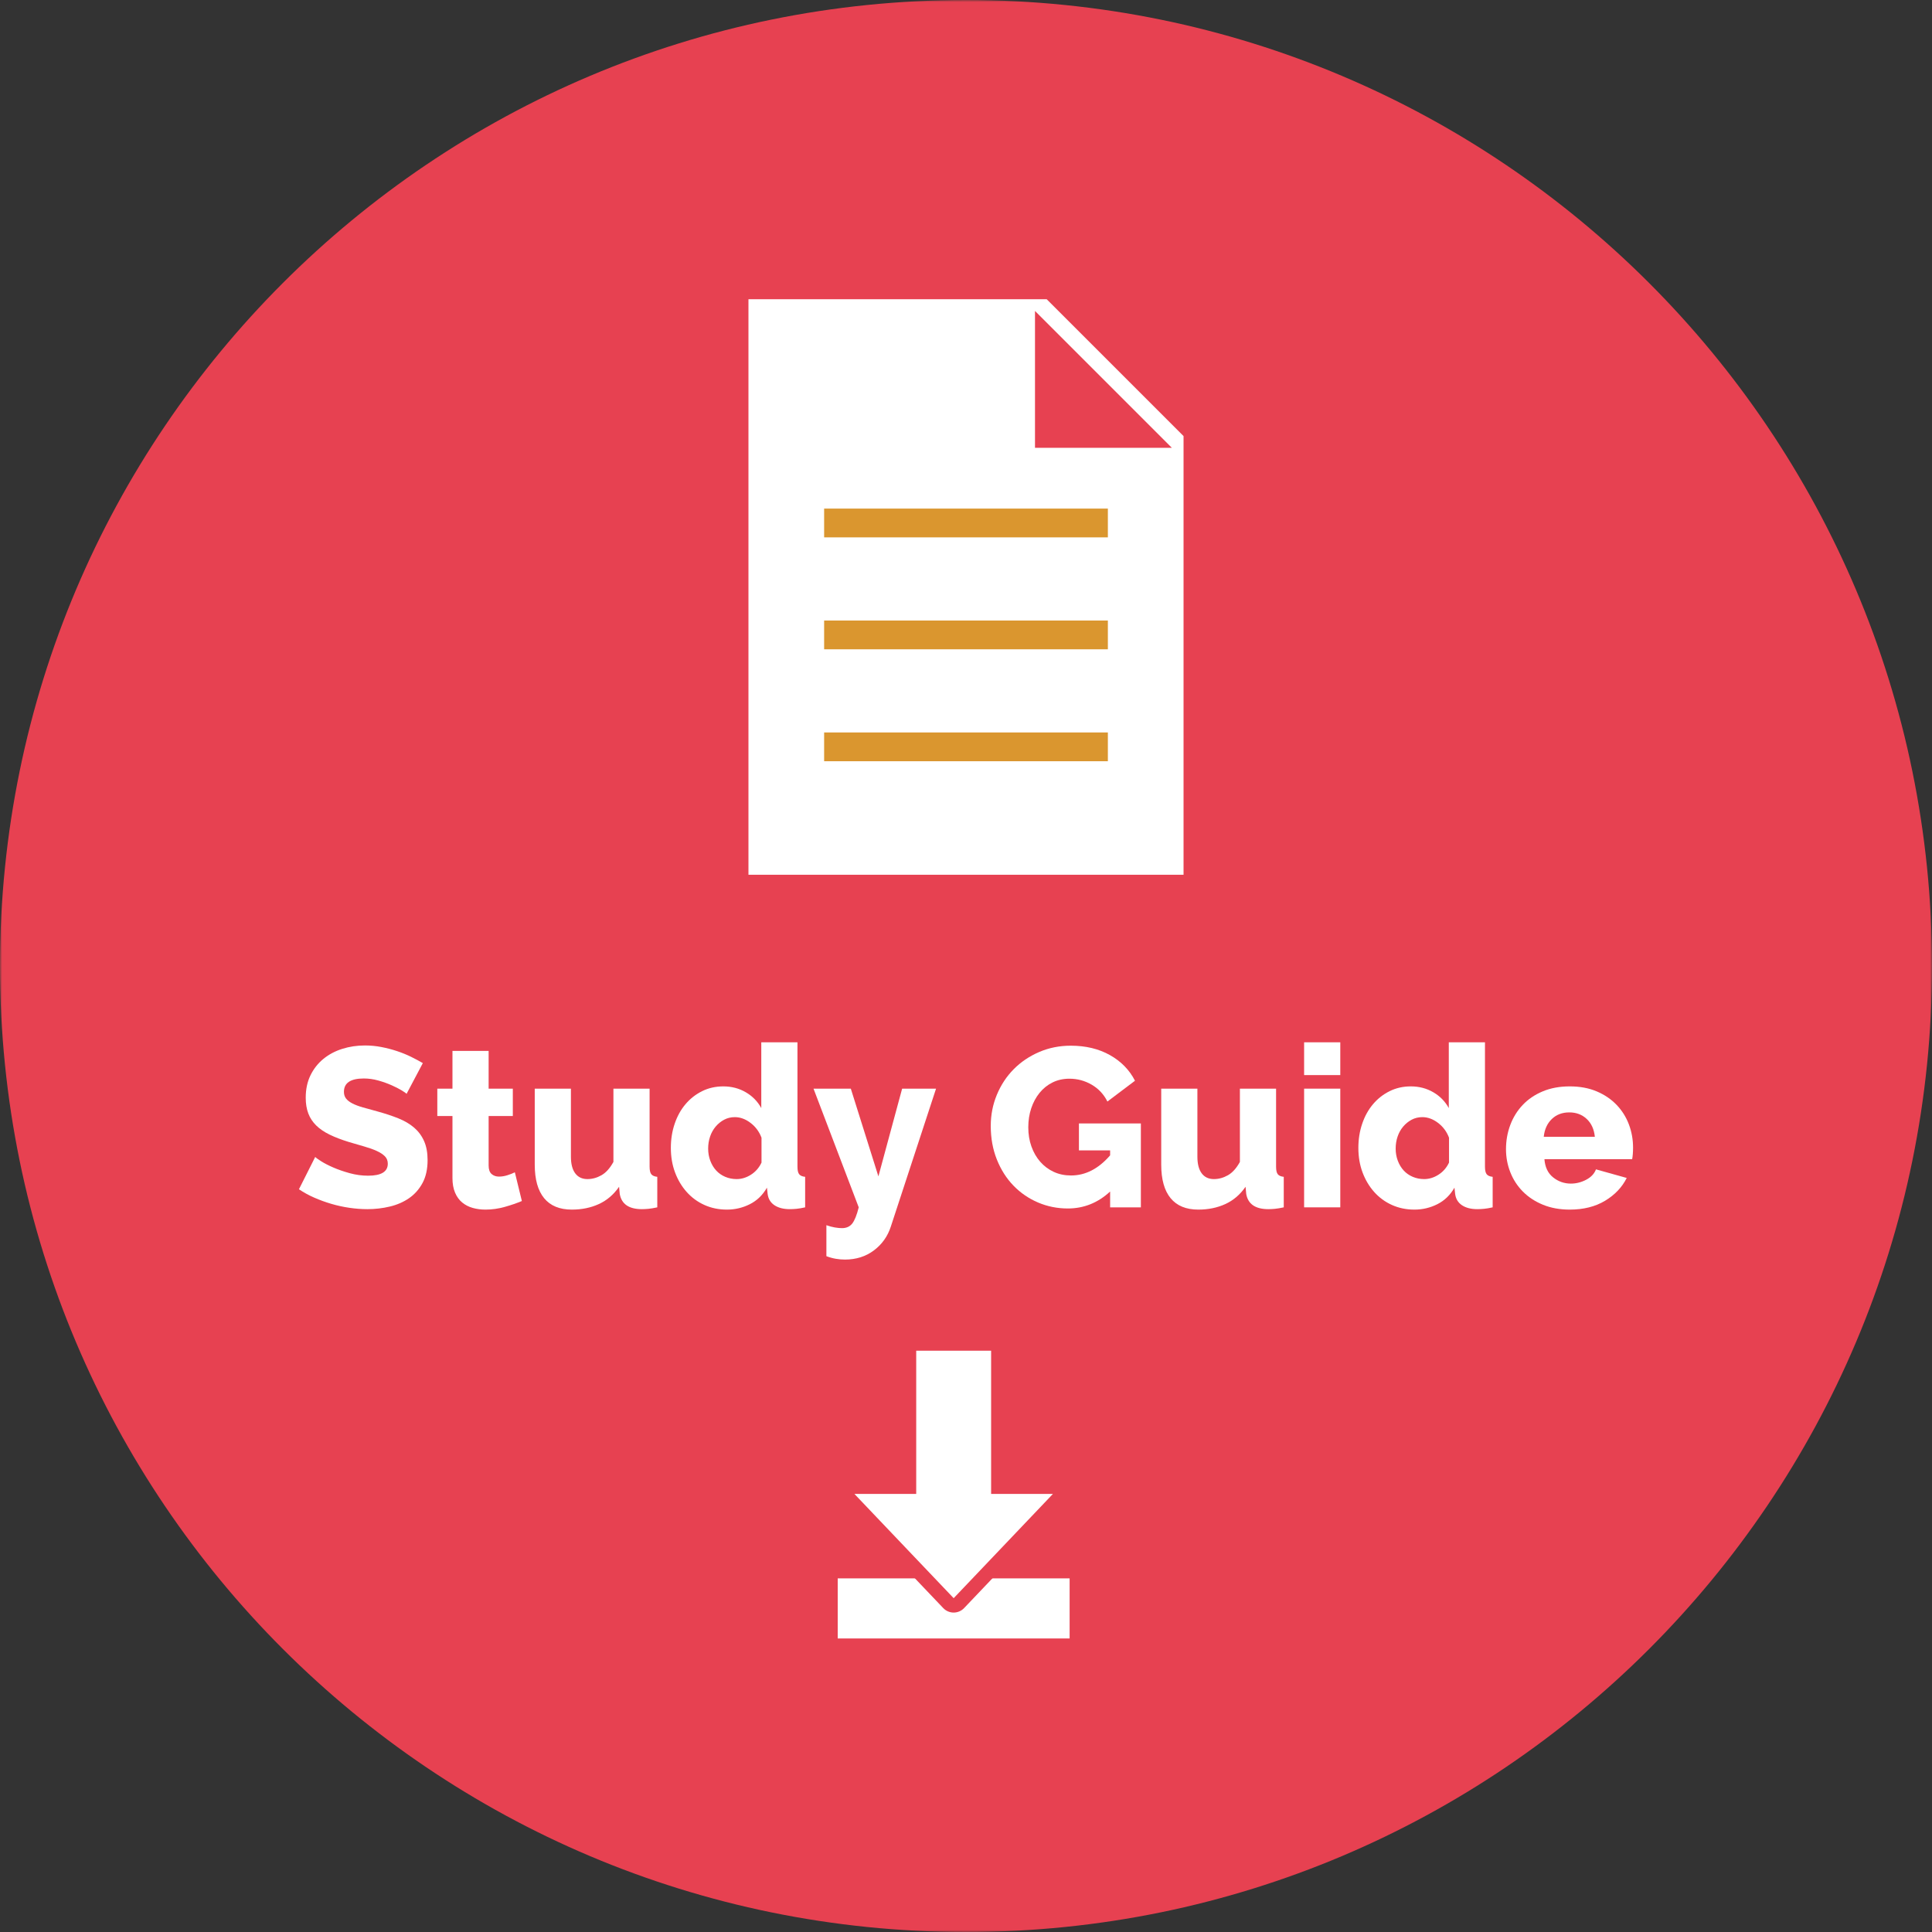
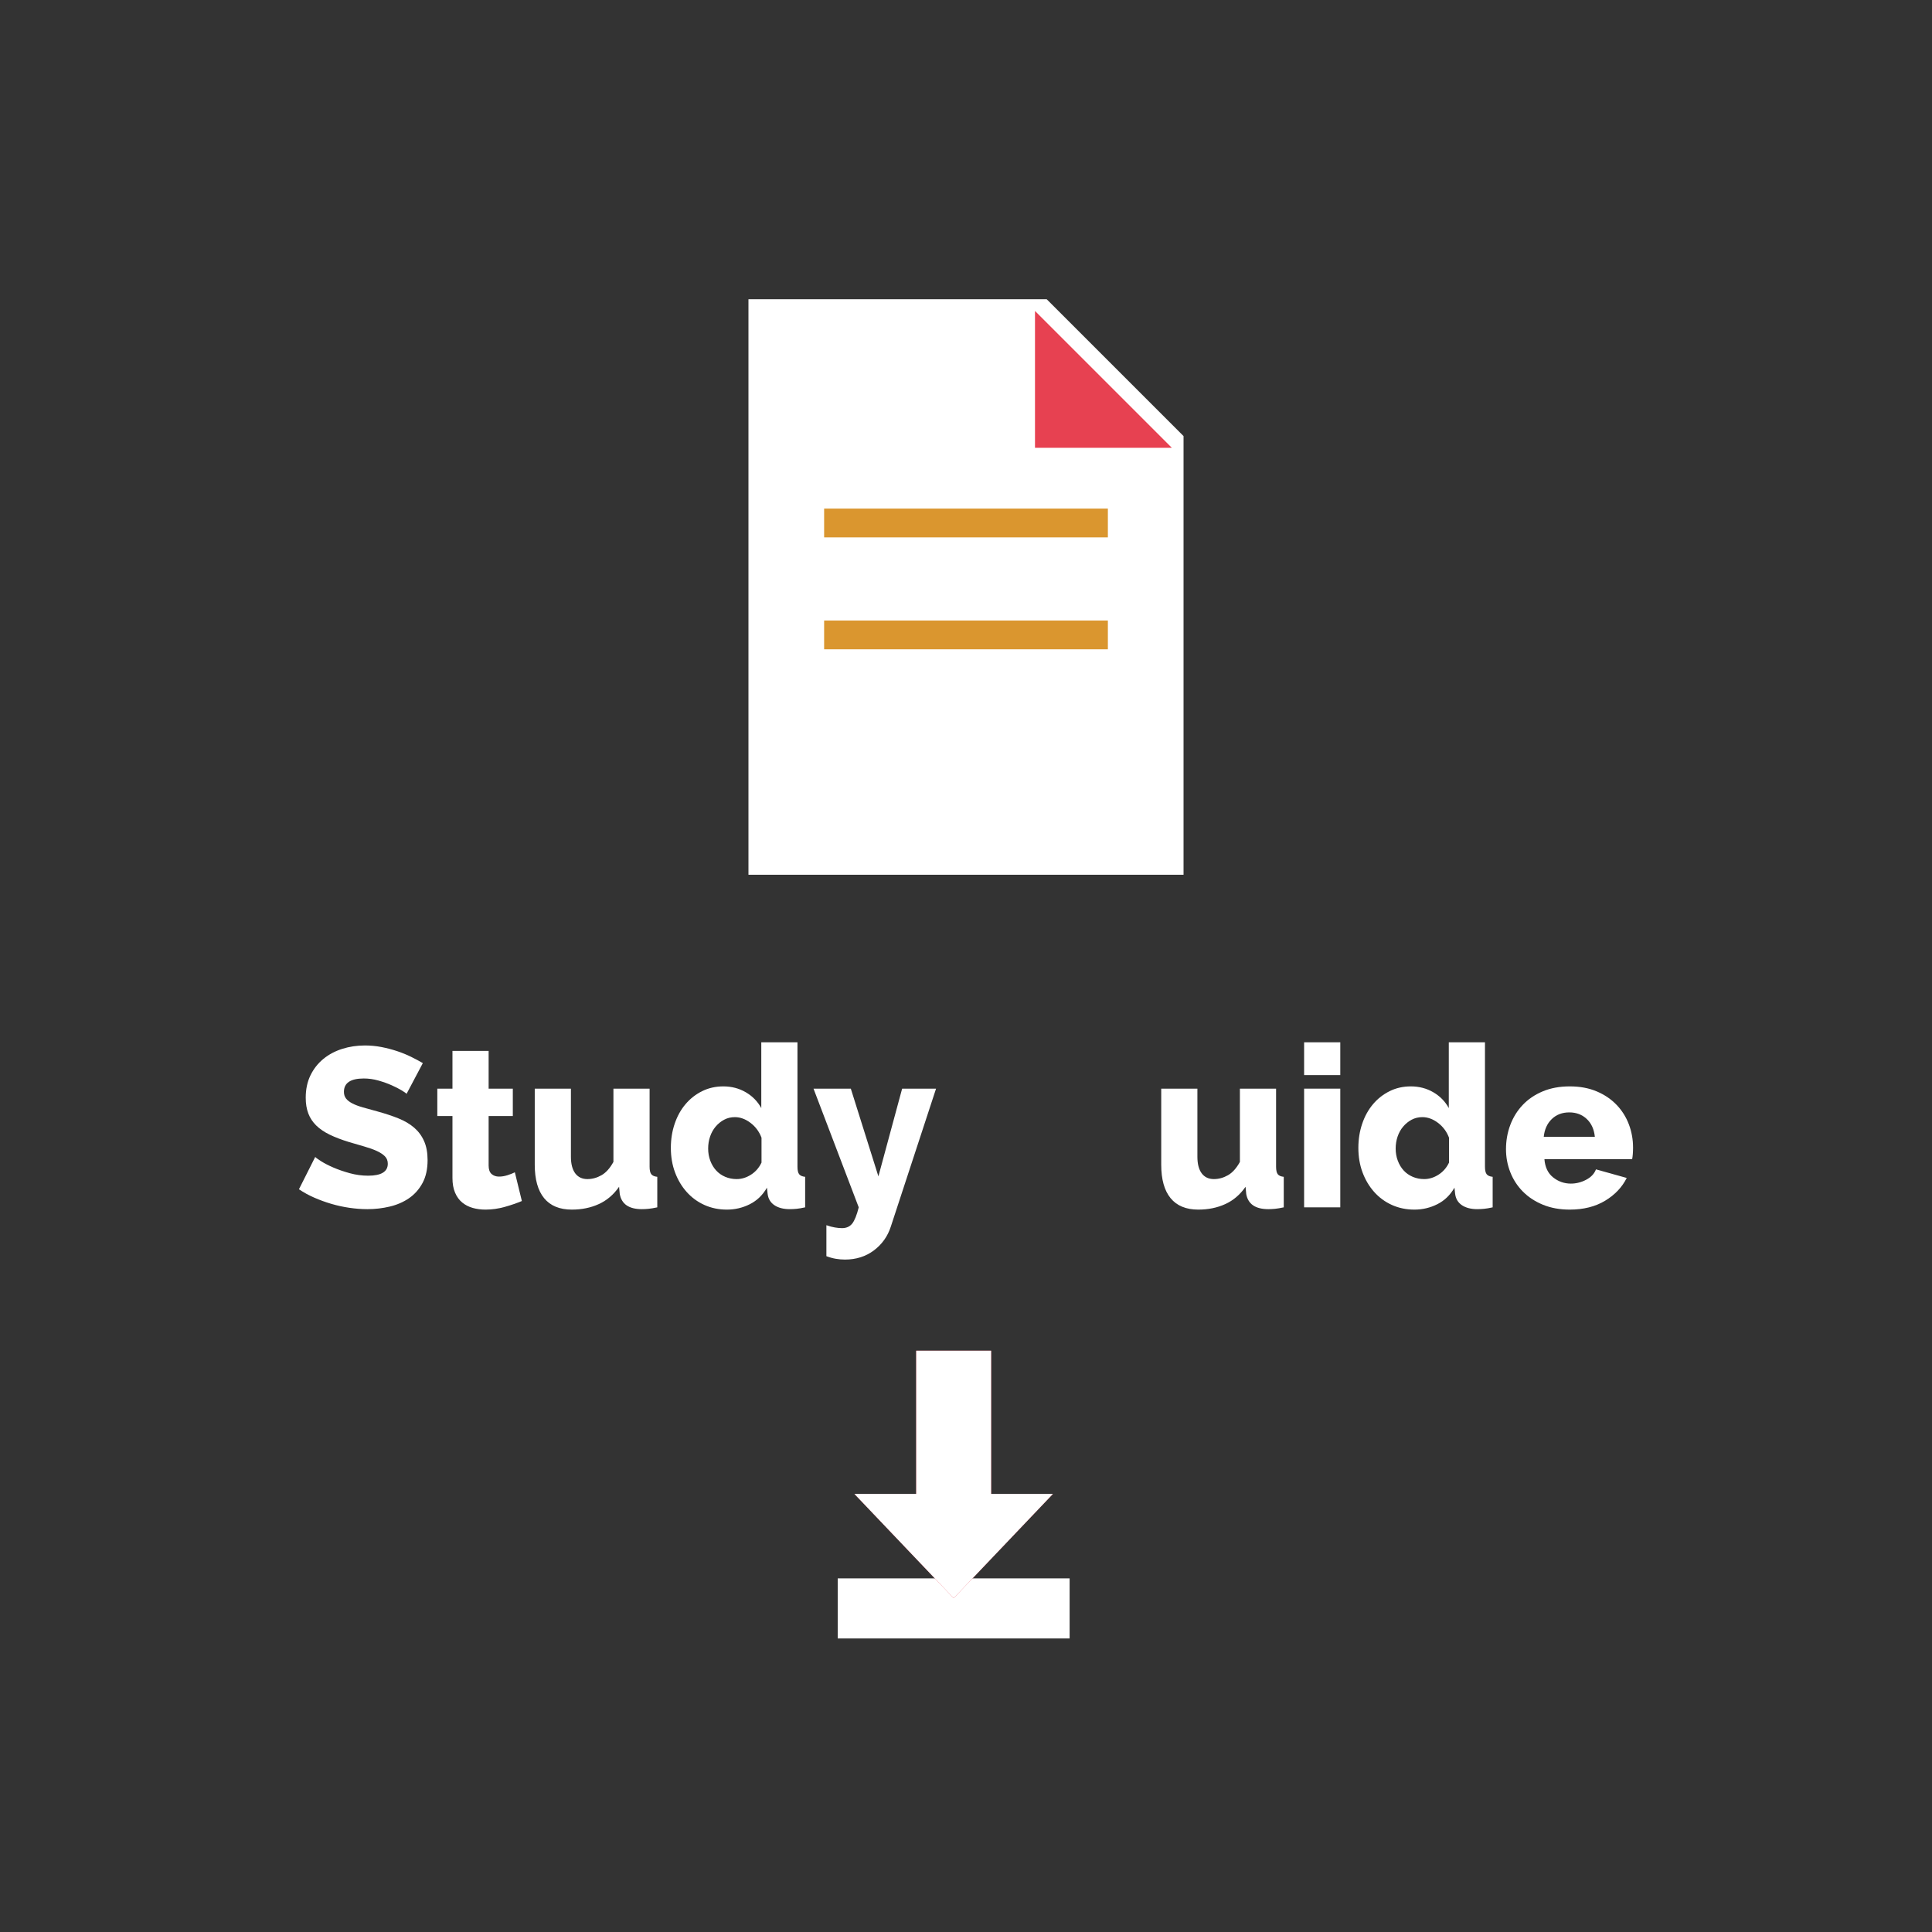
<svg xmlns="http://www.w3.org/2000/svg" xmlns:xlink="http://www.w3.org/1999/xlink" width="470px" height="470px" viewBox="0 0 470 470" version="1.1">
  <rect x="0" y="0" width="470" height="470" fill="#333333" stroke="none" />
  <title>Group 25</title>
  <defs>
    <polygon id="path-1" points="0 0 470 0 470 470 0 470" />
    <polygon id="path-3" points="0 470 470 470 470 0 0 0" />
  </defs>
  <g id="Design" stroke="none" stroke-width="1" fill="none" fill-rule="evenodd">
    <g id="HOME_One-Page_HK" transform="translate(-725, -5824)">
      <g id="Group-25" transform="translate(725, 5824)">
        <g id="Group-3">
          <mask id="mask-2" fill="white">
            <use xlink:href="#path-1" />
          </mask>
          <g id="Clip-2" />
-           <path d="M470,235 C470,364.787 364.787,470 235,470 C105.213,470 -0,364.787 -0,235 C-0,105.213 105.213,0 235,0 C364.787,0 470,105.213 470,235" id="Fill-1" fill="#E74151" mask="url(#mask-2)" />
        </g>
        <polygon id="Fill-4" fill="#FFFFFF" points="182.079 72.798 182.079 212.798 287.921 212.798 287.921 106.087 254.631 72.798" />
        <mask id="mask-4" fill="white">
          <use xlink:href="#path-3" />
        </mask>
        <g id="Clip-7" />
        <polygon id="Fill-6" fill="#DA962F" mask="url(#mask-4)" points="200.487 130.725 269.513 130.725 269.513 123.725 200.487 123.725" />
        <polygon id="Fill-8" fill="#DA962F" mask="url(#mask-4)" points="200.487 157.955 269.513 157.955 269.513 150.955 200.487 150.955" />
-         <polygon id="Fill-9" fill="#DA962F" mask="url(#mask-4)" points="200.487 185.185 269.513 185.185 269.513 178.185 200.487 178.185" />
        <polygon id="Fill-10" fill="#E74151" mask="url(#mask-4)" points="285.073 108.934 251.784 108.934 251.784 75.645" />
        <path d="M98.905,266.102 C98.795,265.956 98.41,265.681 97.75,265.278 C97.09,264.874 96.265,264.453 95.275,264.012 C94.285,263.573 93.203,263.187 92.03,262.857 C90.856,262.528 89.683,262.363 88.51,262.363 C85.283,262.363 83.67,263.445 83.67,265.607 C83.67,266.267 83.843,266.818 84.193,267.257 C84.541,267.698 85.053,268.092 85.733,268.44 C86.411,268.789 87.263,269.109 88.29,269.403 C89.316,269.697 90.508,270.026 91.865,270.392 C93.735,270.907 95.421,271.465 96.925,272.07 C98.428,272.675 99.702,273.427 100.748,274.325 C101.793,275.224 102.599,276.314 103.168,277.597 C103.736,278.881 104.02,280.421 104.02,282.217 C104.02,284.417 103.608,286.279 102.782,287.8 C101.958,289.322 100.866,290.55 99.51,291.485 C98.153,292.419 96.595,293.099 94.835,293.52 C93.075,293.941 91.26,294.153 89.39,294.153 C87.96,294.153 86.493,294.042 84.99,293.823 C83.486,293.602 82.02,293.282 80.59,292.86 C79.16,292.439 77.776,291.934 76.438,291.347 C75.099,290.761 73.861,290.082 72.725,289.312 L76.685,281.448 C76.831,281.631 77.308,281.979 78.115,282.493 C78.921,283.006 79.921,283.519 81.113,284.033 C82.303,284.546 83.633,285.004 85.1,285.408 C86.566,285.811 88.051,286.012 89.555,286.012 C92.745,286.012 94.34,285.041 94.34,283.097 C94.34,282.365 94.101,281.759 93.625,281.283 C93.148,280.806 92.488,280.374 91.645,279.99 C90.801,279.605 89.802,279.248 88.648,278.917 C87.492,278.587 86.236,278.221 84.88,277.818 C83.083,277.267 81.525,276.671 80.205,276.03 C78.885,275.389 77.794,274.646 76.932,273.802 C76.071,272.959 75.428,271.988 75.008,270.887 C74.586,269.788 74.375,268.504 74.375,267.038 C74.375,264.984 74.76,263.169 75.53,261.592 C76.3,260.016 77.345,258.687 78.665,257.605 C79.985,256.524 81.516,255.707 83.258,255.158 C84.999,254.607 86.841,254.332 88.785,254.332 C90.141,254.332 91.48,254.461 92.8,254.717 C94.12,254.974 95.385,255.304 96.595,255.707 C97.805,256.111 98.932,256.57 99.978,257.082 C101.023,257.596 101.985,258.109 102.865,258.623 L98.905,266.102 Z" id="Fill-11" fill="#FFFFFF" mask="url(#mask-4)" />
        <path d="M126.954,292.172 C125.745,292.686 124.359,293.162 122.802,293.602 C121.243,294.042 119.675,294.262 118.1,294.262 C116.999,294.262 115.963,294.124 114.993,293.85 C114.019,293.574 113.168,293.135 112.434,292.529 C111.701,291.925 111.123,291.127 110.703,290.137 C110.281,289.147 110.07,287.956 110.07,286.562 L110.07,271.492 L106.385,271.492 L106.385,264.837 L110.07,264.837 L110.07,255.652 L118.87,255.652 L118.87,264.837 L124.754,264.837 L124.754,271.492 L118.87,271.492 L118.87,283.537 C118.87,284.491 119.108,285.179 119.585,285.6 C120.061,286.022 120.665,286.232 121.4,286.232 C122.059,286.232 122.737,286.122 123.434,285.902 C124.13,285.682 124.736,285.444 125.249,285.187 L126.954,292.172 Z" id="Fill-12" fill="#FFFFFF" mask="url(#mask-4)" />
        <path d="M139.109,294.262 C136.139,294.262 133.893,293.336 132.372,291.485 C130.85,289.634 130.089,286.911 130.089,283.318 L130.089,264.837 L138.889,264.837 L138.889,281.392 C138.889,283.153 139.237,284.499 139.934,285.435 C140.63,286.369 141.62,286.837 142.904,286.837 C144.077,286.837 145.214,286.526 146.314,285.903 C147.414,285.28 148.385,284.198 149.229,282.658 L149.229,264.837 L158.029,264.837 L158.029,283.812 C158.029,284.693 158.167,285.307 158.442,285.655 C158.716,286.003 159.202,286.214 159.899,286.287 L159.899,293.712 C159.055,293.895 158.34,294.015 157.754,294.07 C157.167,294.124 156.635,294.153 156.159,294.153 C153.005,294.153 151.209,292.924 150.769,290.467 L150.604,288.707 C149.284,290.615 147.643,292.017 145.681,292.914 C143.719,293.813 141.529,294.262 139.109,294.262" id="Fill-13" fill="#FFFFFF" mask="url(#mask-4)" />
        <path d="M179.204,286.837 C180.414,286.837 181.578,286.48 182.697,285.765 C183.815,285.05 184.667,284.069 185.254,282.822 L185.254,276.772 C184.704,275.306 183.815,274.105 182.587,273.169 C181.358,272.234 180.084,271.767 178.764,271.767 C177.81,271.767 176.94,271.979 176.152,272.399 C175.363,272.821 174.675,273.381 174.089,274.077 C173.502,274.774 173.053,275.581 172.742,276.497 C172.43,277.414 172.274,278.386 172.274,279.412 C172.274,280.476 172.448,281.466 172.797,282.382 C173.144,283.299 173.621,284.087 174.226,284.747 C174.831,285.407 175.565,285.921 176.427,286.287 C177.287,286.654 178.214,286.837 179.204,286.837 M176.839,294.262 C174.859,294.262 173.035,293.886 171.367,293.135 C169.698,292.384 168.259,291.329 167.049,289.972 C165.839,288.616 164.894,287.029 164.217,285.215 C163.537,283.399 163.199,281.411 163.199,279.247 C163.199,277.157 163.51,275.196 164.134,273.362 C164.757,271.529 165.637,269.943 166.774,268.605 C167.91,267.267 169.258,266.212 170.817,265.442 C172.375,264.672 174.089,264.287 175.959,264.287 C177.975,264.287 179.8,264.764 181.432,265.717 C183.063,266.671 184.319,267.954 185.199,269.567 L185.199,253.562 L193.999,253.562 L193.999,283.812 C193.999,284.692 194.137,285.307 194.412,285.654 C194.686,286.003 195.172,286.214 195.869,286.287 L195.869,293.712 C195.062,293.895 194.365,294.015 193.779,294.069 C193.192,294.124 192.642,294.152 192.129,294.152 C190.589,294.152 189.342,293.83 188.389,293.19 C187.435,292.548 186.885,291.622 186.739,290.412 L186.574,288.927 C185.547,290.724 184.162,292.062 182.422,292.942 C180.68,293.822 178.819,294.262 176.839,294.262" id="Fill-14" fill="#FFFFFF" mask="url(#mask-4)" />
        <path d="M201.038,298.057 C201.772,298.314 202.458,298.497 203.101,298.607 C203.743,298.717 204.32,298.772 204.833,298.772 C205.897,298.772 206.721,298.406 207.309,297.672 C207.894,296.939 208.427,295.619 208.904,293.712 L197.904,264.837 L206.978,264.837 L213.689,286.177 L219.464,264.837 L227.714,264.837 L216.714,298.387 C215.944,300.77 214.569,302.704 212.589,304.19 C210.608,305.675 208.262,306.417 205.548,306.417 C204.815,306.417 204.072,306.353 203.321,306.225 C202.569,306.096 201.809,305.885 201.038,305.592 L201.038,298.057 Z" id="Fill-15" fill="#FFFFFF" mask="url(#mask-4)" />
-         <path d="M270.062,289.863 C267.092,292.613 263.663,293.988 259.777,293.988 C257.21,293.988 254.79,293.502 252.517,292.53 C250.243,291.559 248.254,290.193 246.549,288.432 C244.844,286.673 243.497,284.555 242.507,282.08 C241.517,279.605 241.022,276.883 241.022,273.913 C241.022,271.236 241.517,268.707 242.507,266.323 C243.497,263.939 244.863,261.868 246.604,260.107 C248.345,258.347 250.408,256.955 252.792,255.927 C255.175,254.901 257.742,254.387 260.492,254.387 C264.122,254.387 267.293,255.149 270.007,256.67 C272.72,258.192 274.755,260.272 276.112,262.913 L269.402,267.972 C268.522,266.213 267.248,264.847 265.58,263.875 C263.911,262.904 262.105,262.418 260.162,262.418 C258.658,262.418 257.292,262.72 256.064,263.325 C254.835,263.93 253.782,264.774 252.902,265.855 C252.022,266.937 251.343,268.193 250.867,269.623 C250.39,271.052 250.152,272.592 250.152,274.243 C250.152,275.929 250.408,277.488 250.922,278.918 C251.435,280.347 252.15,281.585 253.067,282.631 C253.983,283.676 255.075,284.492 256.339,285.078 C257.604,285.665 259.007,285.958 260.547,285.958 C264.067,285.958 267.238,284.327 270.062,281.062 L270.062,279.852 L262.472,279.852 L262.472,273.307 L277.541,273.307 L277.541,293.713 L270.062,293.713 L270.062,289.863 Z" id="Fill-16" fill="#FFFFFF" mask="url(#mask-4)" />
        <path d="M291.512,294.262 C288.542,294.262 286.296,293.336 284.775,291.485 C283.253,289.634 282.492,286.911 282.492,283.318 L282.492,264.837 L291.292,264.837 L291.292,281.392 C291.292,283.153 291.641,284.499 292.337,285.435 C293.033,286.369 294.024,286.837 295.308,286.837 C296.481,286.837 297.617,286.526 298.717,285.903 C299.818,285.28 300.788,284.198 301.632,282.658 L301.632,264.837 L310.433,264.837 L310.433,283.812 C310.433,284.693 310.57,285.307 310.845,285.655 C311.12,286.003 311.606,286.214 312.302,286.287 L312.302,293.712 C311.458,293.895 310.743,294.015 310.158,294.07 C309.571,294.124 309.038,294.153 308.563,294.153 C305.408,294.153 303.613,292.924 303.172,290.467 L303.007,288.707 C301.688,290.615 300.046,292.017 298.085,292.914 C296.123,293.813 293.933,294.262 291.512,294.262" id="Fill-17" fill="#FFFFFF" mask="url(#mask-4)" />
        <path d="M317.253,293.712 L326.053,293.712 L326.053,264.837 L317.253,264.837 L317.253,293.712 Z M317.253,261.538 L326.053,261.538 L326.053,253.562 L317.253,253.562 L317.253,261.538 Z" id="Fill-18" fill="#FFFFFF" mask="url(#mask-4)" />
        <path d="M346.456,286.837 C347.666,286.837 348.83,286.48 349.948,285.765 C351.066,285.05 351.919,284.069 352.506,282.822 L352.506,276.772 C351.956,275.306 351.066,274.105 349.839,273.169 C348.609,272.234 347.336,271.767 346.017,271.767 C345.062,271.767 344.191,271.979 343.403,272.399 C342.615,272.821 341.928,273.381 341.341,274.077 C340.754,274.774 340.305,275.581 339.994,276.497 C339.682,277.414 339.526,278.386 339.526,279.412 C339.526,280.476 339.7,281.466 340.049,282.382 C340.396,283.299 340.874,284.087 341.478,284.747 C342.084,285.407 342.816,285.921 343.679,286.287 C344.54,286.654 345.466,286.837 346.456,286.837 M344.091,294.262 C342.111,294.262 340.287,293.886 338.619,293.135 C336.95,292.384 335.511,291.329 334.301,289.972 C333.091,288.616 332.146,287.029 331.469,285.215 C330.79,283.399 330.451,281.411 330.451,279.247 C330.451,277.157 330.763,275.196 331.386,273.362 C332.009,271.529 332.89,269.943 334.026,268.605 C335.162,267.267 336.51,266.212 338.068,265.442 C339.627,264.672 341.341,264.287 343.211,264.287 C345.227,264.287 347.052,264.764 348.684,265.717 C350.314,266.671 351.571,267.954 352.451,269.567 L352.451,253.562 L361.251,253.562 L361.251,283.812 C361.251,284.692 361.389,285.307 361.664,285.654 C361.938,286.003 362.424,286.214 363.121,286.287 L363.121,293.712 C362.314,293.895 361.617,294.015 361.031,294.069 C360.444,294.124 359.894,294.152 359.381,294.152 C357.841,294.152 356.594,293.83 355.642,293.19 C354.687,292.548 354.138,291.622 353.991,290.412 L353.826,288.927 C352.799,290.724 351.415,292.062 349.674,292.942 C347.932,293.822 346.071,294.262 344.091,294.262" id="Fill-19" fill="#FFFFFF" mask="url(#mask-4)" />
        <path d="M387.98,276.552 C387.796,274.719 387.136,273.271 386.001,272.207 C384.864,271.144 383.452,270.613 381.765,270.613 C380.042,270.613 378.621,271.154 377.502,272.235 C376.384,273.317 375.734,274.756 375.55,276.552 L387.98,276.552 Z M381.876,294.262 C379.456,294.262 377.283,293.867 375.358,293.079 C373.433,292.291 371.801,291.219 370.463,289.863 C369.124,288.506 368.107,286.939 367.411,285.159 C366.713,283.382 366.366,281.521 366.366,279.577 C366.366,277.488 366.713,275.517 367.411,273.664 C368.107,271.814 369.116,270.191 370.435,268.797 C371.755,267.405 373.377,266.304 375.303,265.497 C377.228,264.691 379.418,264.287 381.876,264.287 C384.332,264.287 386.513,264.691 388.42,265.497 C390.327,266.304 391.94,267.395 393.26,268.77 C394.581,270.145 395.579,271.731 396.258,273.528 C396.936,275.324 397.276,277.212 397.276,279.193 C397.276,279.706 397.256,280.209 397.22,280.704 C397.183,281.199 397.128,281.631 397.055,281.997 L375.715,281.997 C375.862,283.941 376.568,285.416 377.833,286.425 C379.098,287.434 380.537,287.937 382.151,287.937 C383.433,287.937 384.671,287.626 385.863,287.002 C387.054,286.379 387.851,285.536 388.255,284.472 L395.736,286.562 C394.598,288.836 392.838,290.687 390.456,292.117 C388.072,293.547 385.211,294.262 381.876,294.262 L381.876,294.262 Z" id="Fill-20" fill="#FFFFFF" mask="url(#mask-4)" />
        <polygon id="Fill-21" fill="#FFFFFF" mask="url(#mask-4)" points="203.791 398.59 260.208 398.59 260.208 383.973 203.791 383.973" />
        <polygon id="Fill-22" fill="#E74151" mask="url(#mask-4)" points="241.111 363.426 241.111 328.59 222.888 328.59 222.888 363.426 207.852 363.426 232 388.791 256.147 363.426" />
-         <path d="M216.017,366.926 L232,383.715 L247.982,366.926 L241.111,366.926 C239.178,366.926 237.611,365.359 237.611,363.426 L237.611,332.09 L226.389,332.09 L226.389,363.426 C226.389,365.359 224.822,366.926 222.889,366.926 L216.017,366.926 Z M232,392.291 C231.042,392.291 230.125,391.898 229.465,391.204 L205.317,365.839 C204.352,364.825 204.084,363.334 204.636,362.047 C205.187,360.76 206.453,359.926 207.852,359.926 L219.389,359.926 L219.389,328.59 C219.389,326.657 220.955,325.09 222.889,325.09 L241.111,325.09 C243.044,325.09 244.611,326.657 244.611,328.59 L244.611,359.926 L256.147,359.926 C257.547,359.926 258.812,360.76 259.364,362.047 C259.915,363.334 259.647,364.825 258.682,365.839 L234.535,391.204 C233.874,391.898 232.958,392.291 232,392.291 L232,392.291 Z" id="Fill-23" fill="#E74151" mask="url(#mask-4)" />
        <polygon id="Fill-24" fill="#FFFFFF" mask="url(#mask-4)" points="241.111 363.426 241.111 328.59 222.888 328.59 222.888 363.426 207.852 363.426 232 388.791 256.147 363.426" />
      </g>
    </g>
  </g>
</svg>